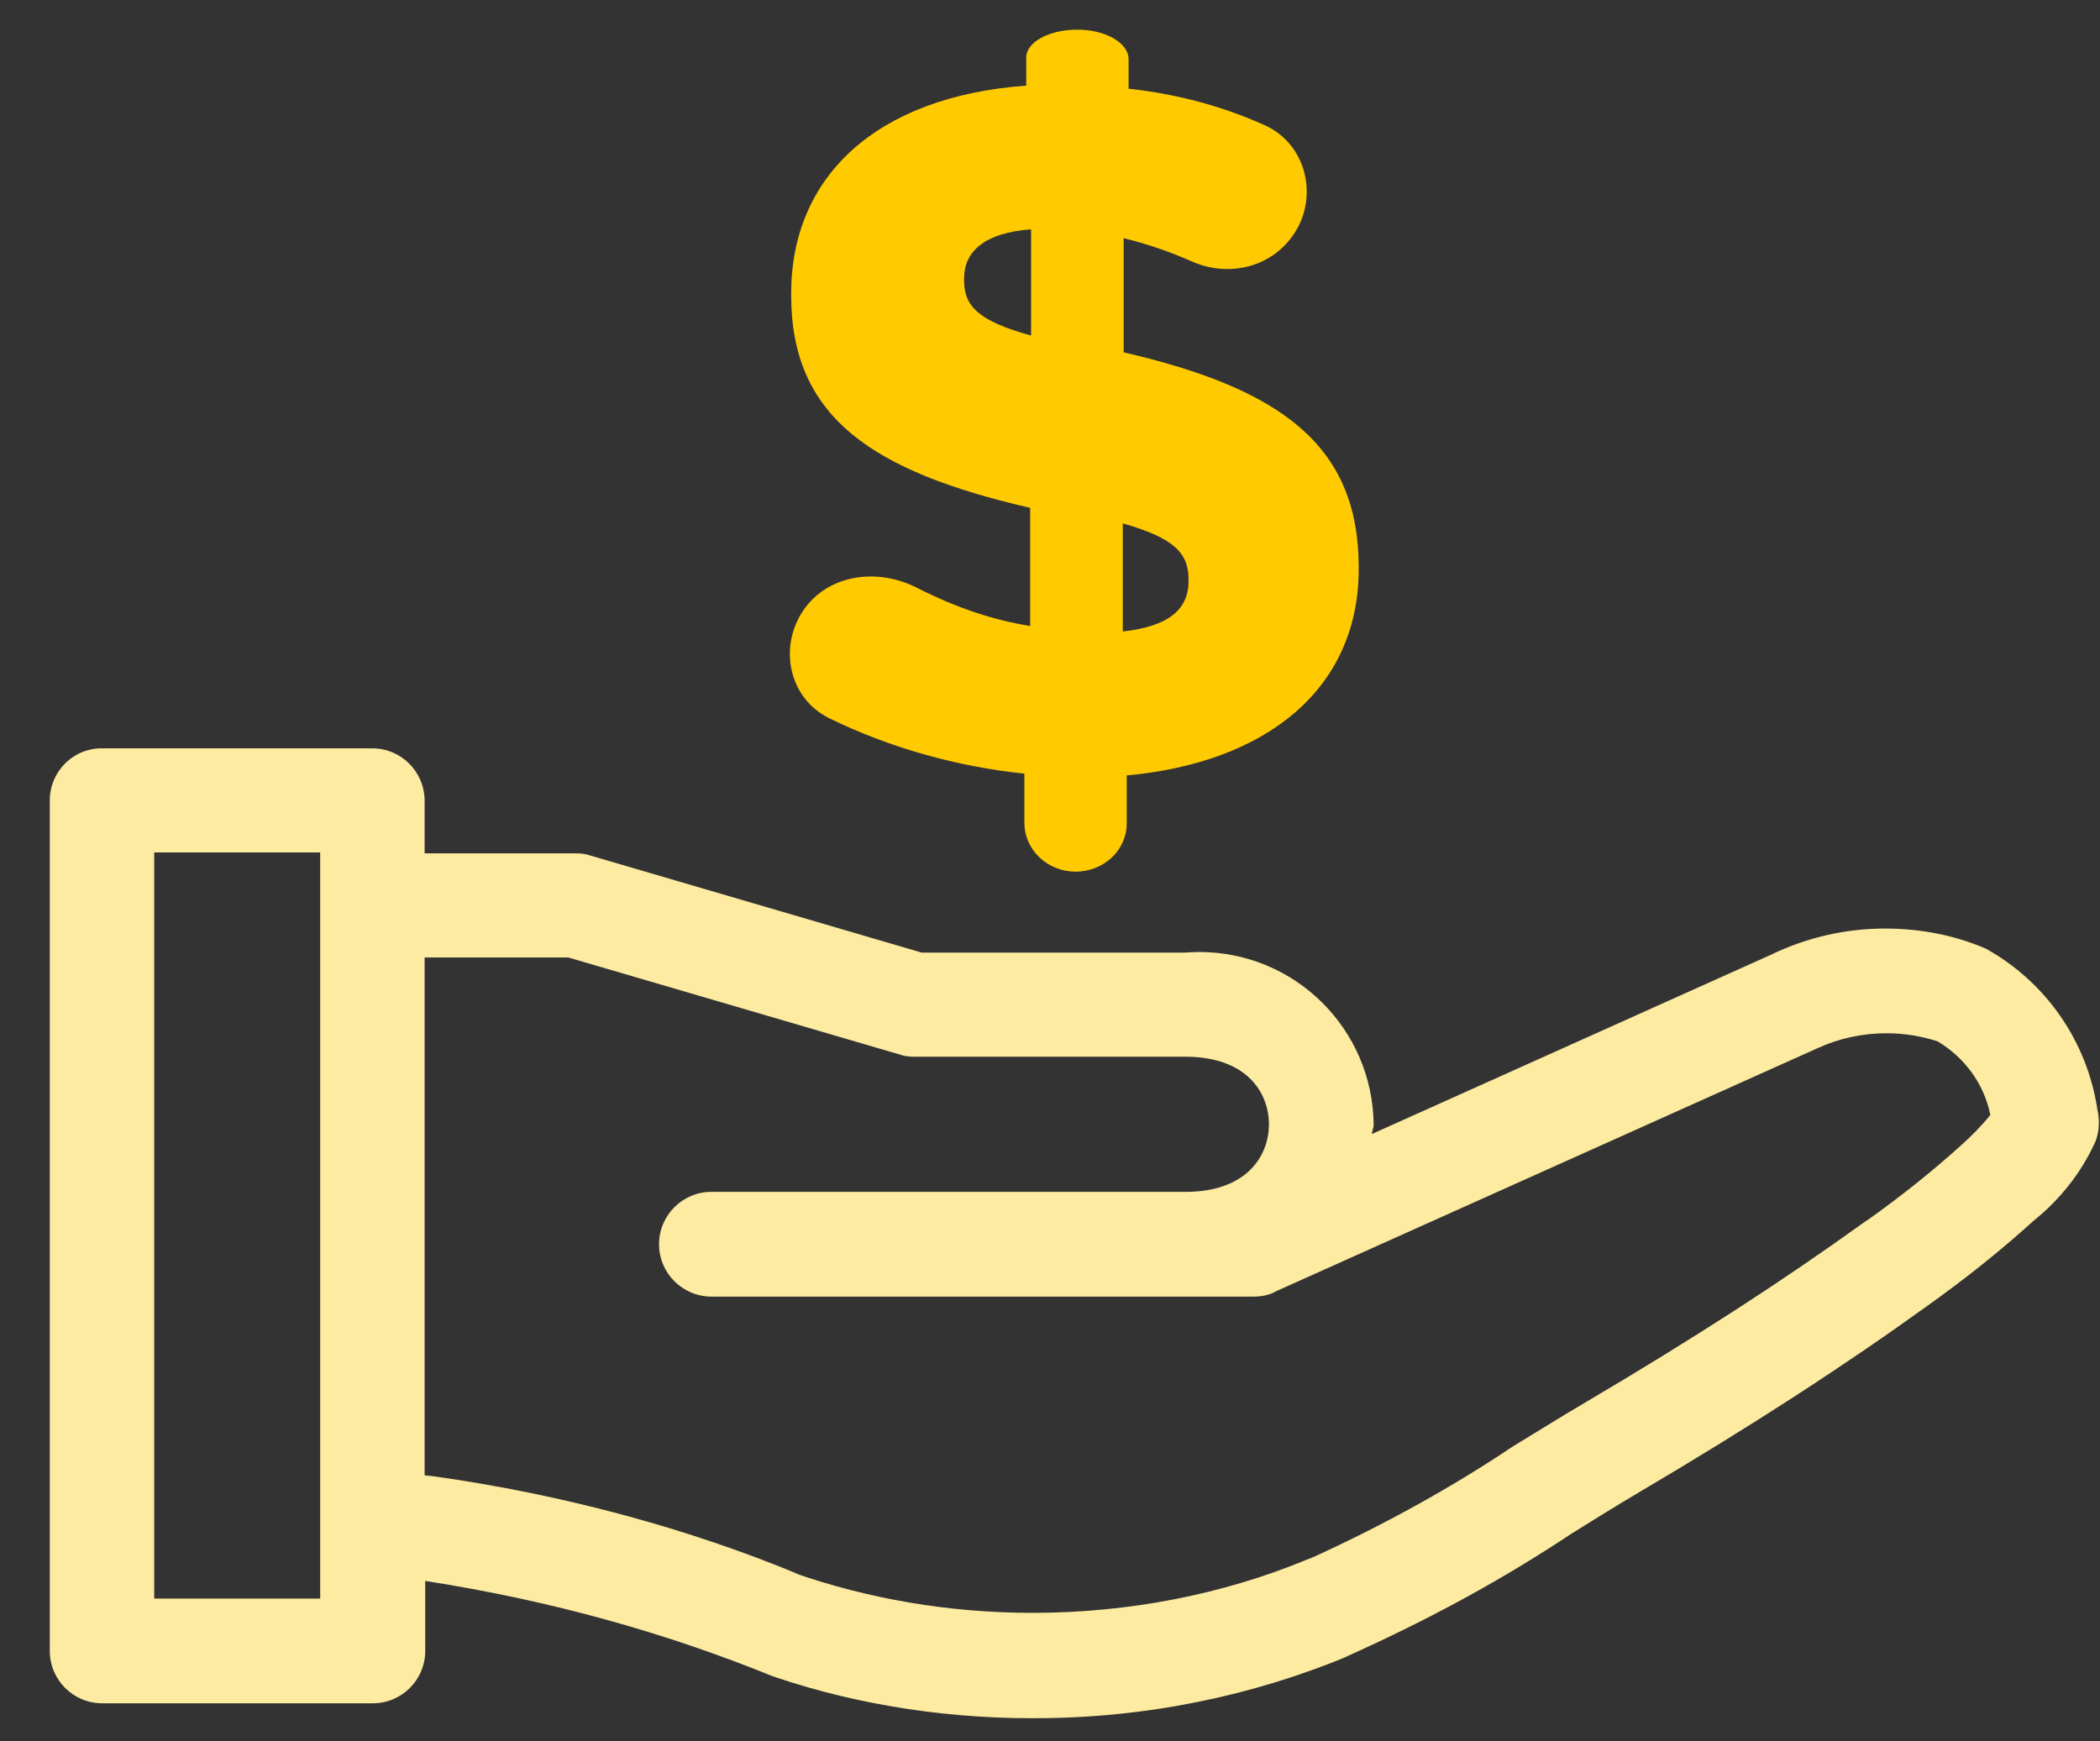
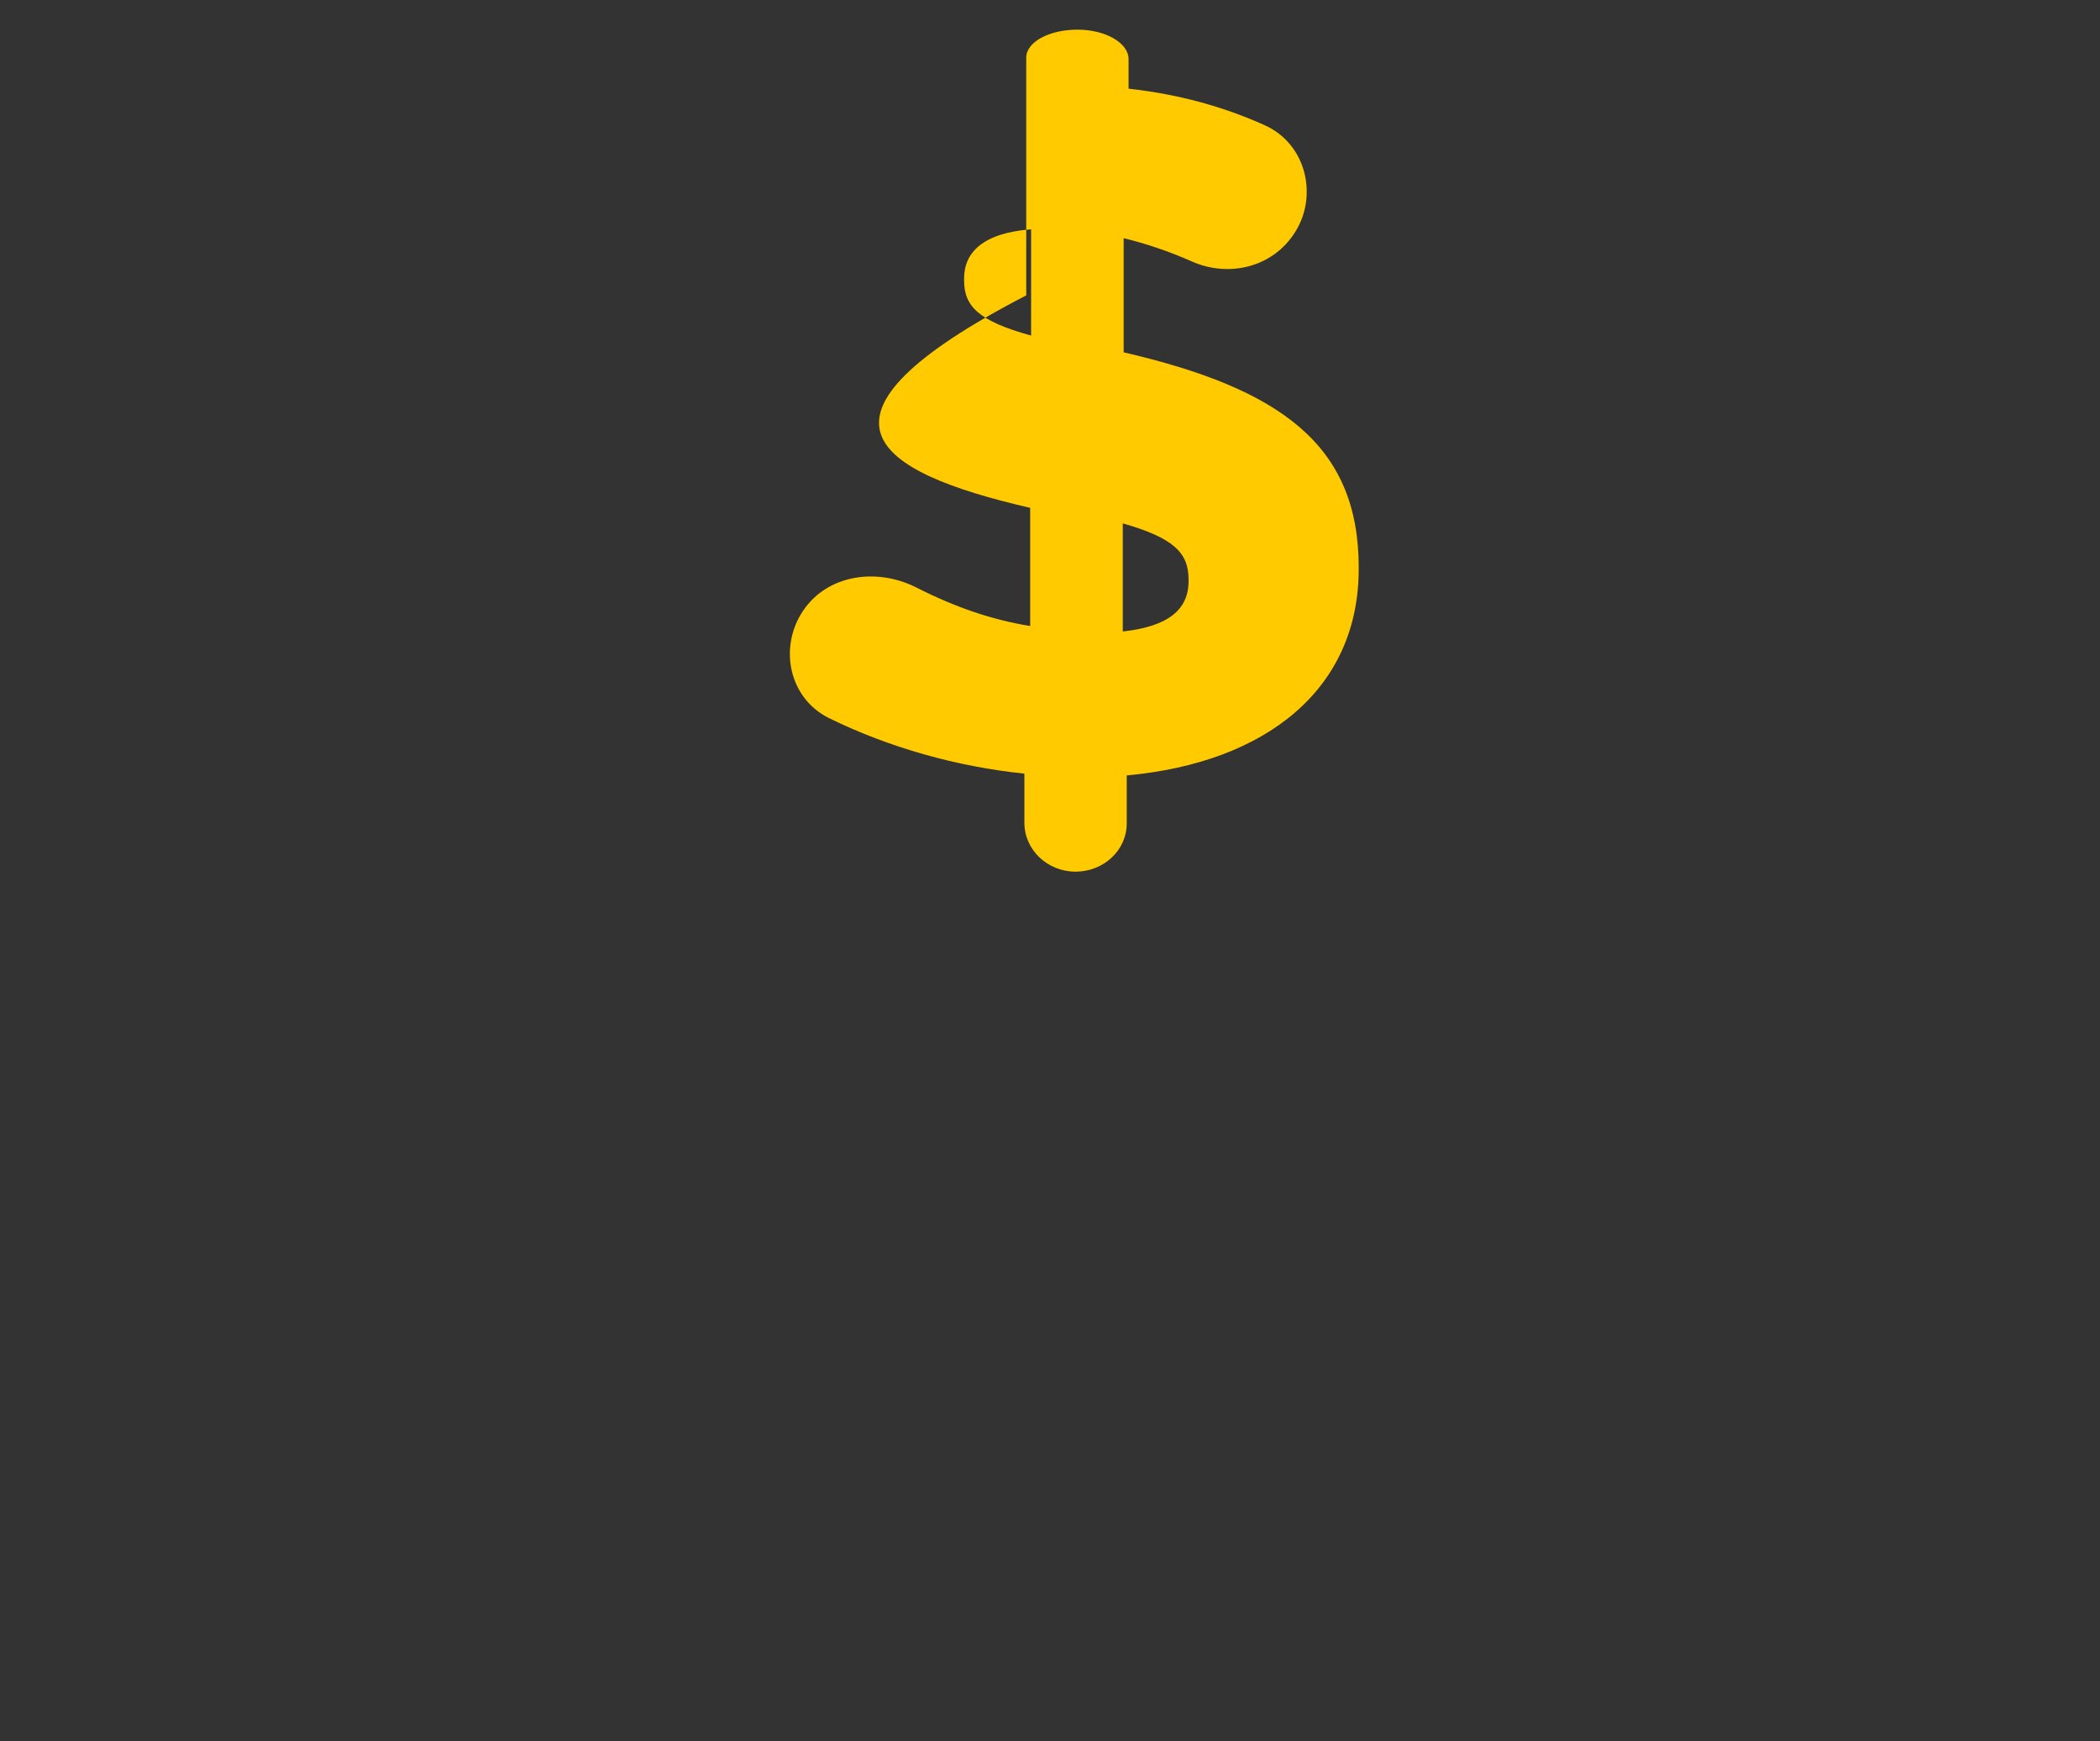
<svg xmlns="http://www.w3.org/2000/svg" width="41" height="34" viewBox="0 0 41 34" fill="none">
  <rect x="0" y="0" width="41" height="34" fill="#333333" stroke="none" />
-   <path d="M38.743 18.513C38.173 18.269 37.507 18.132 36.805 18.132C36.021 18.132 35.278 18.311 34.612 18.626L34.642 18.614L26.783 22.145C26.789 22.079 26.819 22.026 26.819 21.961C26.801 20.094 25.285 18.59 23.413 18.59C23.317 18.59 23.228 18.596 23.133 18.602H23.145H17.997L11.524 16.706C11.441 16.676 11.345 16.664 11.244 16.664H11.238H8.29V15.636C8.29 15.071 7.832 14.613 7.268 14.613H1.995C1.43 14.607 0.972 15.065 0.972 15.63V32.239C0.972 32.803 1.43 33.261 1.995 33.261H7.279C7.844 33.261 8.302 32.803 8.302 32.239V30.871C10.775 31.258 12.986 31.882 15.085 32.732L14.882 32.661C16.446 33.225 18.253 33.552 20.137 33.552C20.149 33.552 20.155 33.552 20.167 33.552C20.173 33.552 20.185 33.552 20.191 33.552C22.372 33.552 24.453 33.118 26.349 32.328L26.242 32.369C27.93 31.614 29.369 30.824 30.724 29.92L30.611 29.992C31.069 29.706 31.527 29.421 31.99 29.147C34.214 27.834 35.997 26.675 37.608 25.515C38.392 24.957 39.082 24.404 39.736 23.809L39.718 23.827C40.223 23.417 40.634 22.9 40.901 22.311L40.913 22.288C40.955 22.181 40.978 22.056 40.978 21.925C40.978 21.848 40.972 21.77 40.955 21.699V21.705C40.758 20.32 39.926 19.167 38.773 18.525L38.743 18.513ZM6.257 31.216H3.011V16.646H6.251V31.216H6.257ZM38.274 22.377C37.715 22.882 37.103 23.369 36.467 23.821L36.401 23.863C34.844 24.986 33.114 26.11 30.938 27.394C30.463 27.673 29.999 27.965 29.529 28.25C28.37 29.029 27.033 29.772 25.636 30.408L25.457 30.479C23.888 31.121 22.069 31.495 20.161 31.495C18.526 31.495 16.951 31.222 15.489 30.711L15.59 30.741C13.473 29.861 11.012 29.183 8.45 28.826L8.29 28.809V18.697H11.096L17.569 20.593C17.652 20.623 17.748 20.635 17.849 20.635H17.855H23.145C24.346 20.635 24.774 21.342 24.774 21.955C24.774 22.567 24.346 23.274 23.145 23.274H13.89C13.325 23.274 12.867 23.732 12.867 24.297C12.867 24.861 13.325 25.319 13.89 25.319H24.477H24.483C24.631 25.319 24.774 25.29 24.899 25.224H24.893L35.498 20.463C35.89 20.284 36.348 20.177 36.829 20.177C37.192 20.177 37.536 20.237 37.858 20.344L37.834 20.338C38.357 20.653 38.731 21.158 38.856 21.759V21.776C38.678 21.996 38.488 22.186 38.274 22.377Z" fill="#FCEBA1" />
-   <path d="M21.938 6.88V4.651C22.378 4.758 22.836 4.912 23.276 5.108C23.989 5.423 24.863 5.227 25.297 4.514C25.731 3.806 25.499 2.808 24.691 2.445C23.888 2.083 23.008 1.839 22.034 1.732V1.155C22.034 0.84 21.588 0.579 21.035 0.579C20.482 0.579 20.036 0.822 20.036 1.125C20.036 1.429 20.036 1.672 20.036 1.672C17.1 1.886 15.447 3.456 15.447 5.726V5.768C15.447 8.146 17.022 9.204 20.113 9.917V12.224C19.37 12.105 18.645 11.855 17.908 11.481C17.123 11.076 16.154 11.219 15.679 11.927C15.203 12.634 15.394 13.633 16.19 14.025C17.355 14.596 18.675 14.97 20 15.107V16.064C20 16.593 20.446 17.021 20.999 17.021C21.552 17.021 21.998 16.599 21.998 16.082C21.998 15.565 21.998 15.142 21.998 15.142C24.726 14.893 26.527 13.454 26.527 11.112V11.076C26.527 8.681 24.988 7.587 21.938 6.88ZM20.131 6.553C19.097 6.267 18.823 5.976 18.823 5.477V5.435C18.823 4.936 19.186 4.549 20.131 4.478V6.553ZM23.205 11.35C23.205 11.909 22.8 12.236 21.921 12.331V10.22C22.919 10.506 23.205 10.797 23.205 11.314V11.35Z" fill="#FFCB00" />
+   <path d="M21.938 6.88V4.651C22.378 4.758 22.836 4.912 23.276 5.108C23.989 5.423 24.863 5.227 25.297 4.514C25.731 3.806 25.499 2.808 24.691 2.445C23.888 2.083 23.008 1.839 22.034 1.732V1.155C22.034 0.84 21.588 0.579 21.035 0.579C20.482 0.579 20.036 0.822 20.036 1.125C20.036 1.429 20.036 1.672 20.036 1.672V5.768C15.447 8.146 17.022 9.204 20.113 9.917V12.224C19.37 12.105 18.645 11.855 17.908 11.481C17.123 11.076 16.154 11.219 15.679 11.927C15.203 12.634 15.394 13.633 16.19 14.025C17.355 14.596 18.675 14.97 20 15.107V16.064C20 16.593 20.446 17.021 20.999 17.021C21.552 17.021 21.998 16.599 21.998 16.082C21.998 15.565 21.998 15.142 21.998 15.142C24.726 14.893 26.527 13.454 26.527 11.112V11.076C26.527 8.681 24.988 7.587 21.938 6.88ZM20.131 6.553C19.097 6.267 18.823 5.976 18.823 5.477V5.435C18.823 4.936 19.186 4.549 20.131 4.478V6.553ZM23.205 11.35C23.205 11.909 22.8 12.236 21.921 12.331V10.22C22.919 10.506 23.205 10.797 23.205 11.314V11.35Z" fill="#FFCB00" />
</svg>